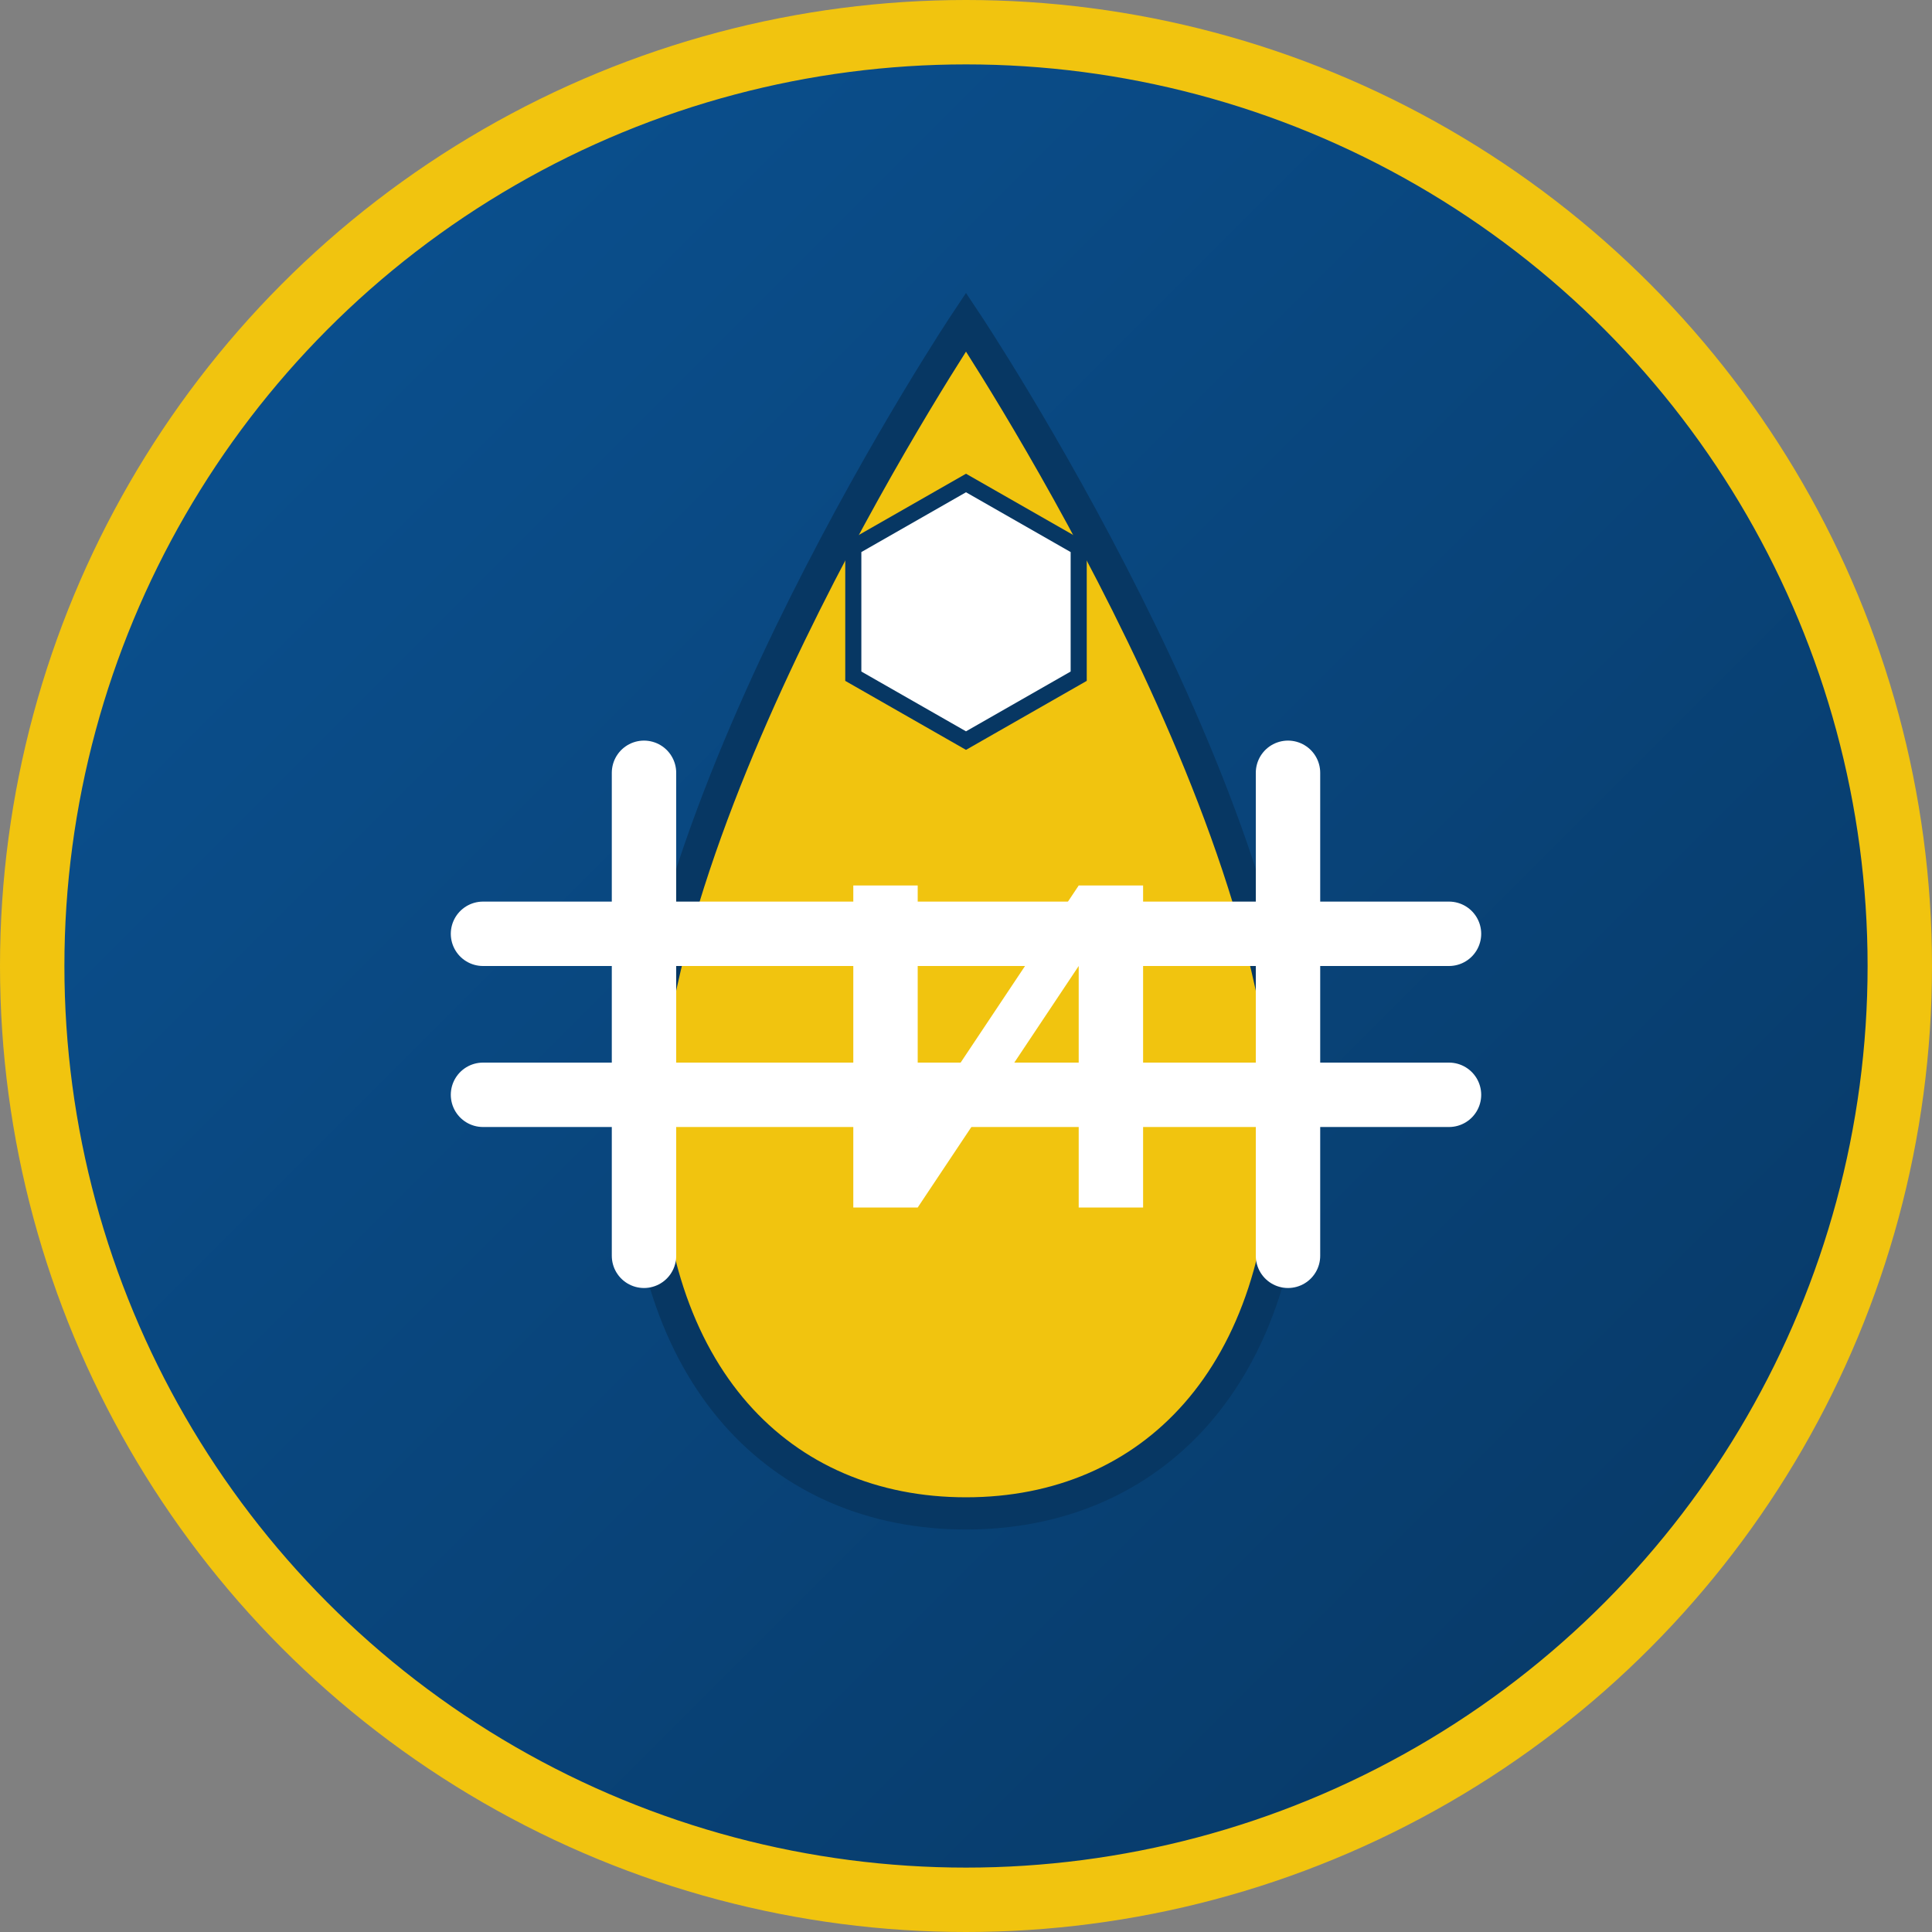
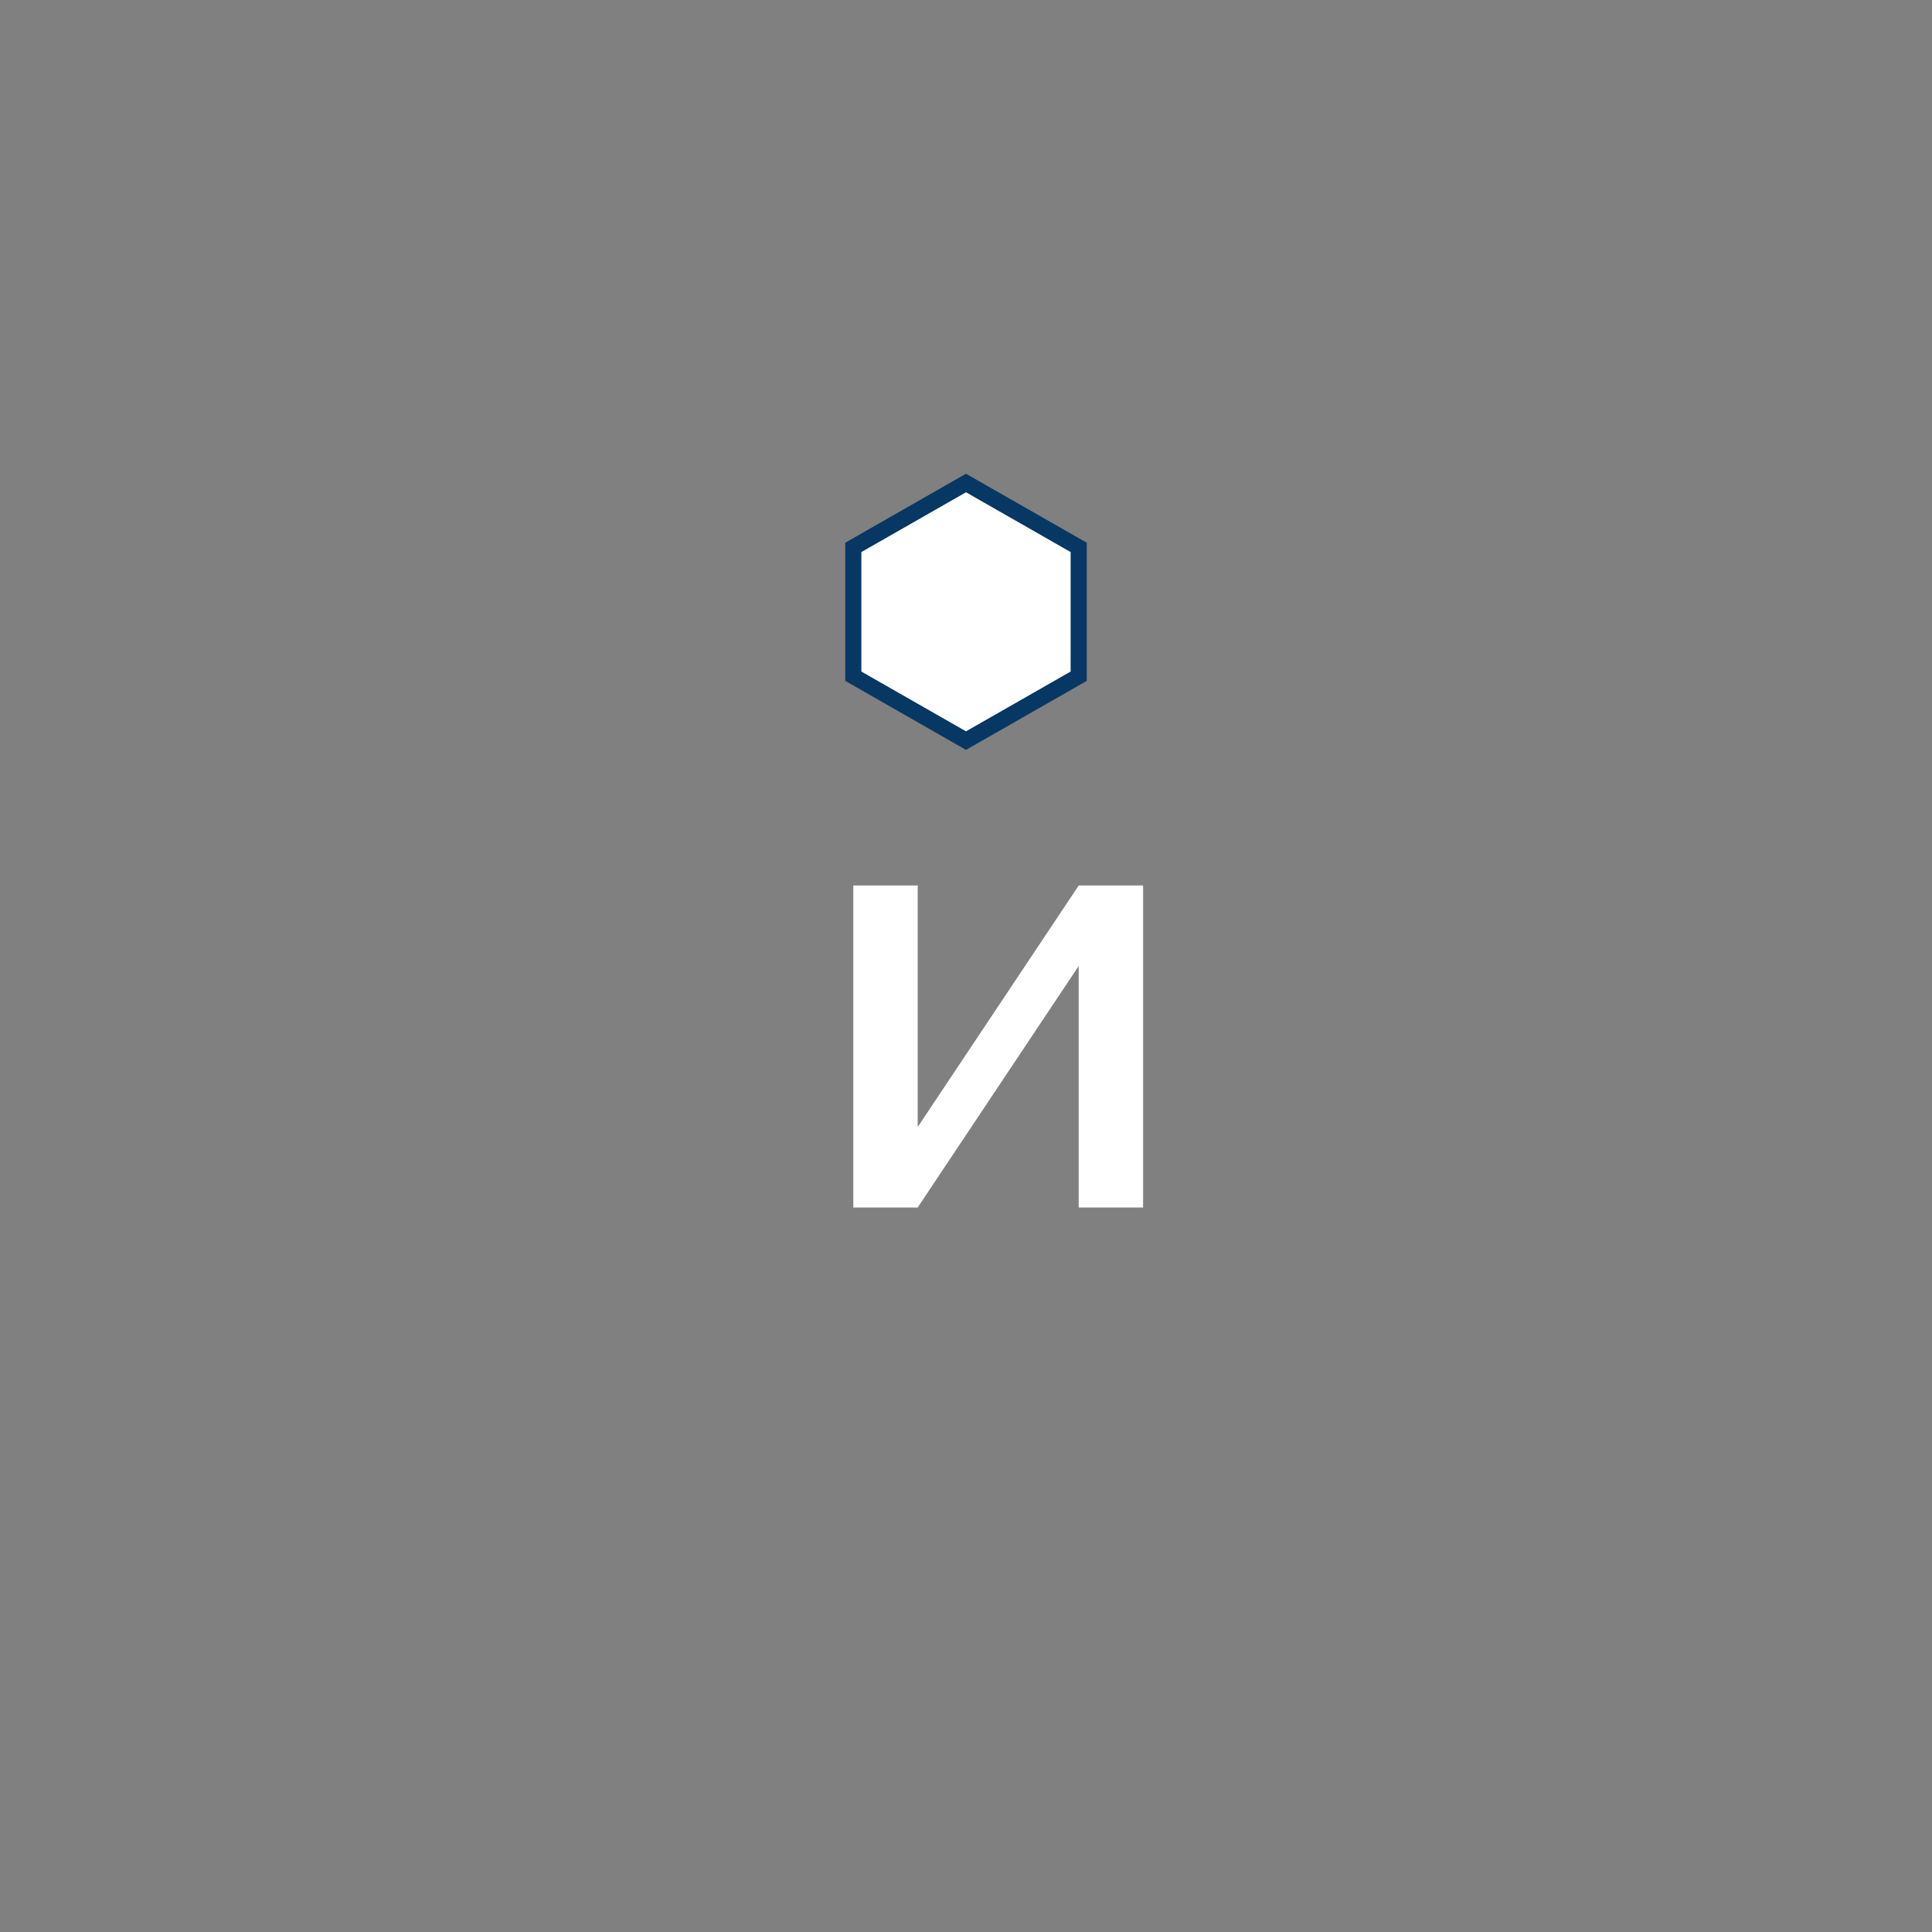
<svg xmlns="http://www.w3.org/2000/svg" width="120" height="120" viewBox="0 0 120 120">
  <rect x="0" y="0" width="120" height="120" fill="#808080" stroke="none" />
  <defs>
    <linearGradient id="logoGrad" x1="0%" y1="0%" x2="100%" y2="100%">
      <stop offset="0%" stop-color="#0B5394" />
      <stop offset="100%" stop-color="#073763" />
    </linearGradient>
  </defs>
-   <circle cx="60" cy="60" r="58" fill="url(#logoGrad)" stroke="#F1C40F" stroke-width="4" />
-   <path d="M60,20 C60,20 40,50 40,70 C40,85.5 48.5,94 60,94 C71.5,94 80,85.5 80,70 C80,50 60,20 60,20 Z" fill="#F1C40F" stroke="#073763" stroke-width="2" />
-   <path d="M30,58 L90,58 M30,68 L90,68" stroke="#FFFFFF" stroke-width="4" stroke-linecap="round" />
-   <path d="M40,48 L40,78 M80,48 L80,78" stroke="#FFFFFF" stroke-width="4" stroke-linecap="round" />
  <path d="M53,55 L53,75 L57,75 L67,60 L67,75 L71,75 L71,55 L67,55 L57,70 L57,55 Z" fill="#FFFFFF" />
  <path d="M60,30 L67,34 L67,42 L60,46 L53,42 L53,34 Z" fill="#FFFFFF" stroke="#073763" stroke-width="1" />
</svg>